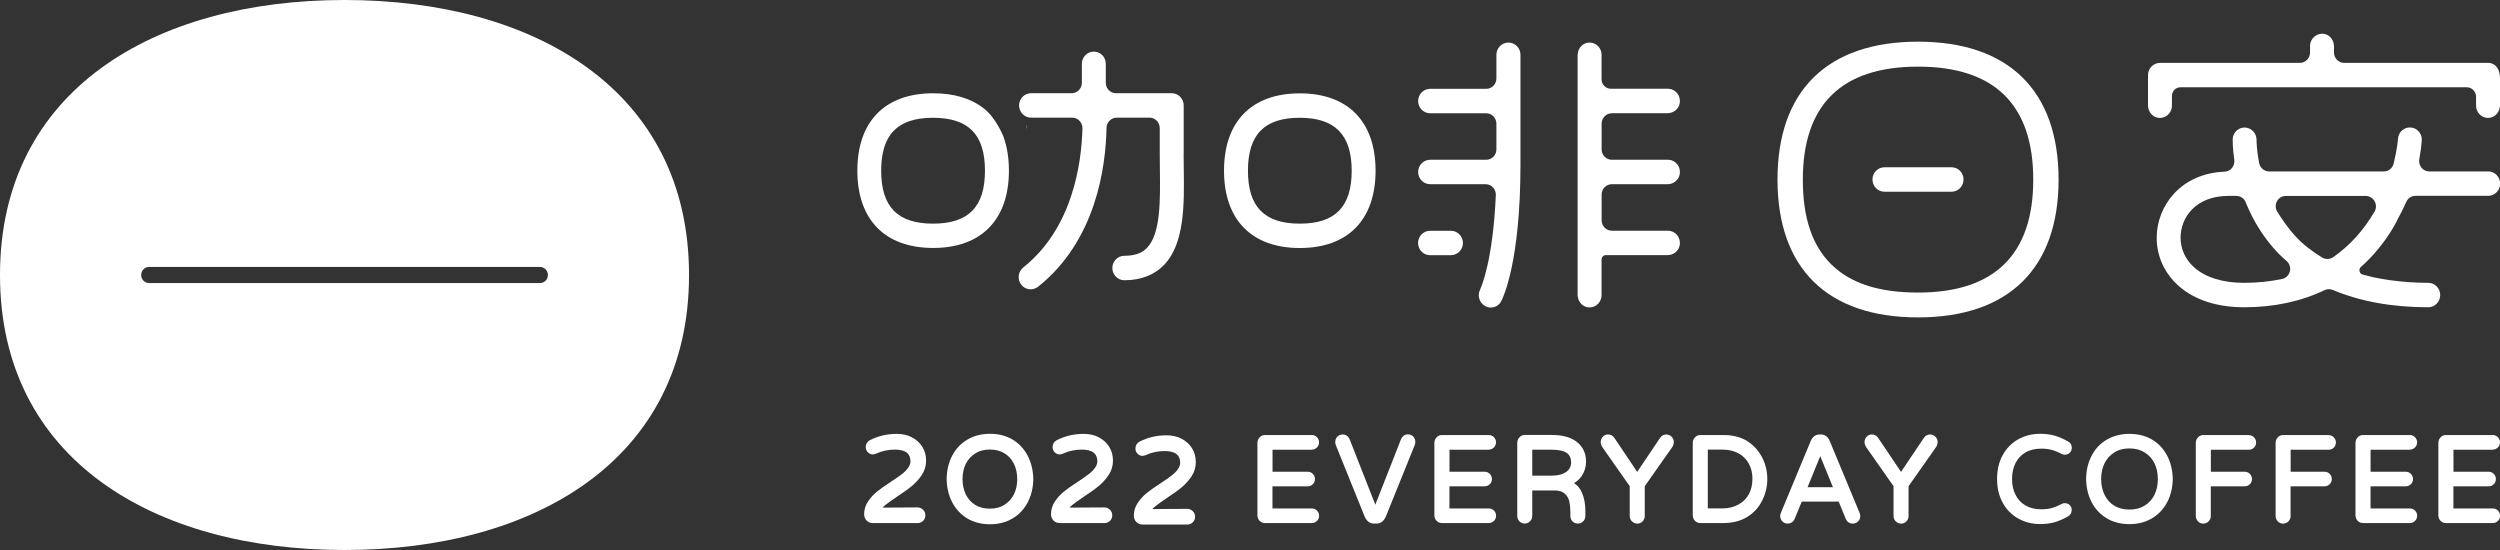
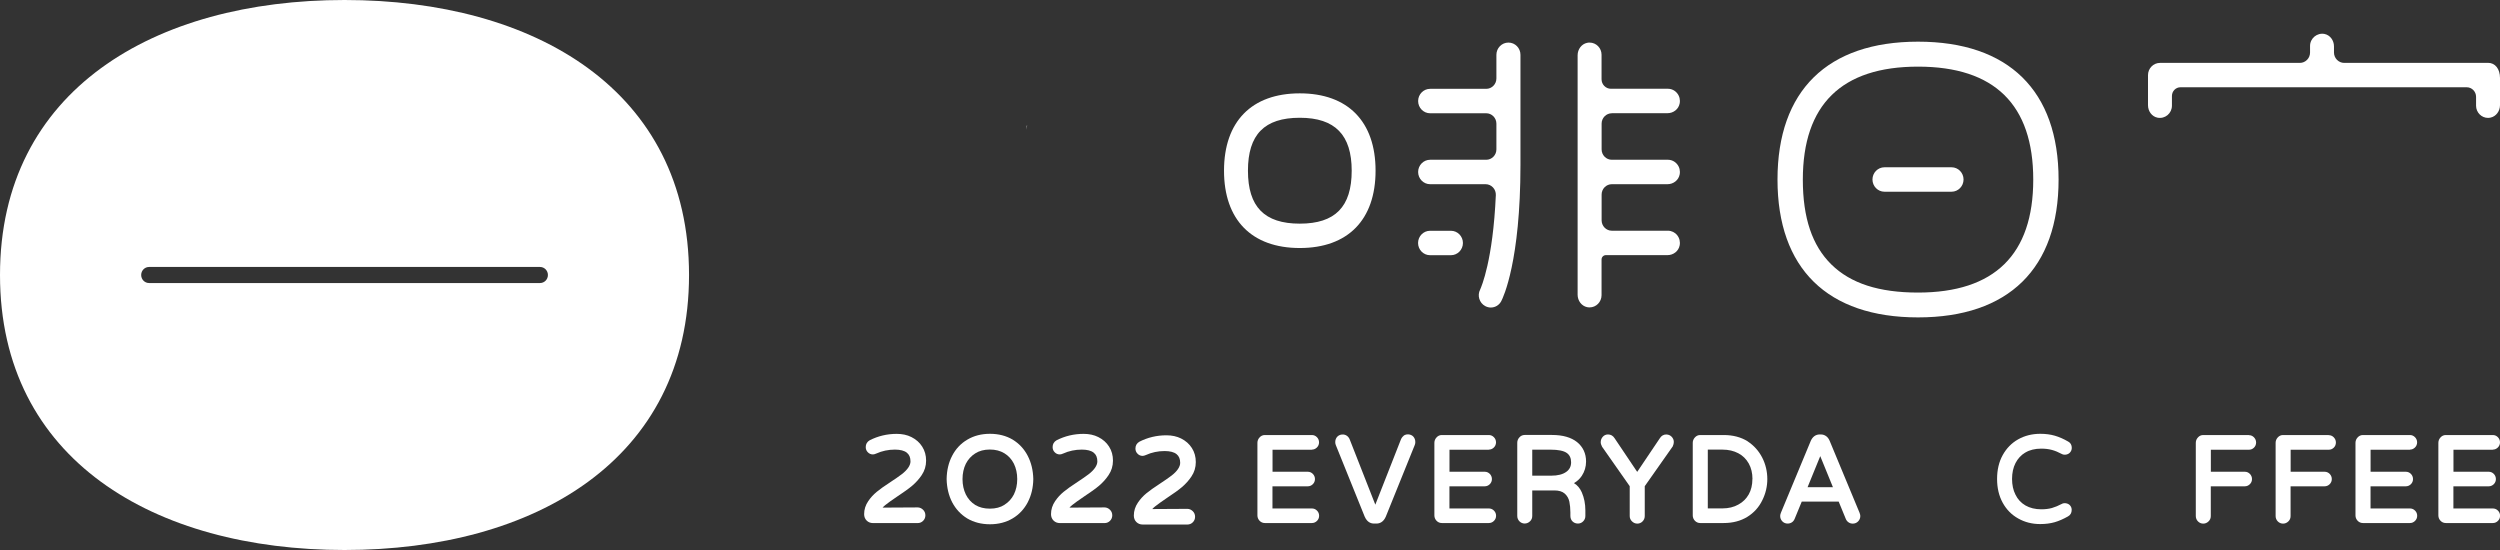
<svg xmlns="http://www.w3.org/2000/svg" width="150" height="33" viewBox="0 0 150 33" fill="none">
  <rect x="0" y="0" width="150" height="33" fill="#333333" stroke="none" />
  <g clip-path="url(#clip0_388_93)">
    <path d="M20.671 0C9.255 0 0 5.42 0 16.5C0 27.58 9.255 33 20.671 33C32.087 33 41.342 27.58 41.342 16.5C41.342 5.42 32.087 0 20.671 0ZM32.398 16.982H8.943C8.682 16.982 8.471 16.767 8.471 16.5C8.471 16.233 8.682 16.018 8.943 16.018H32.402C32.663 16.018 32.875 16.233 32.875 16.5C32.875 16.767 32.663 16.982 32.402 16.982H32.398Z" fill="white" />
    <path d="M78.71 26.977C78.829 26.977 78.928 26.933 79.013 26.851C79.097 26.769 79.143 26.663 79.143 26.541C79.143 26.42 79.097 26.314 79.017 26.232C78.932 26.146 78.829 26.102 78.713 26.102H75.891C75.768 26.102 75.66 26.15 75.576 26.244C75.492 26.334 75.445 26.444 75.445 26.569V30.927C75.445 31.052 75.492 31.158 75.576 31.248C75.66 31.335 75.768 31.382 75.891 31.382H78.713C78.829 31.382 78.932 31.339 79.017 31.256C79.101 31.174 79.147 31.068 79.147 30.947C79.147 30.825 79.105 30.723 79.02 30.637C78.936 30.551 78.832 30.508 78.717 30.508H76.348V29.179H78.464C78.579 29.179 78.683 29.136 78.767 29.054C78.852 28.971 78.898 28.866 78.898 28.744C78.898 28.623 78.852 28.517 78.771 28.434C78.686 28.348 78.583 28.305 78.468 28.305H76.352V26.984H78.721L78.71 26.977Z" fill="white" />
    <path d="M84.216 26.153C84.143 26.208 84.089 26.282 84.051 26.377L82.519 30.28L80.987 26.377C80.952 26.282 80.894 26.208 80.822 26.153C80.645 26.02 80.38 26.051 80.238 26.2C80.157 26.287 80.115 26.396 80.115 26.529C80.115 26.588 80.126 26.643 80.146 26.698L81.881 30.997C82.031 31.342 82.265 31.413 82.438 31.413H82.592C82.761 31.413 82.999 31.342 83.149 30.997L84.888 26.694C84.907 26.643 84.919 26.588 84.919 26.526C84.919 26.392 84.877 26.282 84.796 26.192C84.654 26.044 84.393 26.012 84.212 26.145L84.216 26.153Z" fill="white" />
    <path d="M89.327 26.977C89.446 26.977 89.546 26.933 89.631 26.851C89.715 26.769 89.761 26.663 89.761 26.541C89.761 26.42 89.715 26.314 89.634 26.232C89.55 26.146 89.446 26.102 89.331 26.102H86.509C86.386 26.102 86.278 26.15 86.194 26.244C86.109 26.334 86.063 26.444 86.063 26.569V30.927C86.063 31.052 86.109 31.158 86.194 31.248C86.278 31.335 86.386 31.382 86.509 31.382H89.331C89.446 31.382 89.55 31.339 89.634 31.256C89.719 31.174 89.765 31.068 89.765 30.947C89.765 30.825 89.723 30.723 89.638 30.637C89.554 30.551 89.45 30.508 89.335 30.508H86.966V29.179H89.082C89.197 29.179 89.3 29.136 89.385 29.054C89.469 28.971 89.515 28.866 89.515 28.744C89.515 28.623 89.469 28.517 89.389 28.434C89.304 28.348 89.201 28.305 89.085 28.305H86.969V26.984H89.339L89.327 26.977Z" fill="white" />
    <path d="M94.907 28.552C95.076 28.297 95.164 28.007 95.164 27.689C95.164 27.207 94.98 26.815 94.623 26.525C94.269 26.243 93.766 26.098 93.121 26.098H91.481C91.359 26.098 91.251 26.145 91.167 26.239C91.082 26.329 91.036 26.439 91.036 26.564V30.958C91.036 31.083 91.082 31.193 91.167 31.279C91.339 31.456 91.62 31.456 91.8 31.279C91.892 31.193 91.935 31.083 91.935 30.958V29.426H93.263C93.532 29.426 93.739 29.488 93.882 29.614C94.027 29.743 94.12 29.904 94.162 30.1C94.2 30.296 94.223 30.511 94.223 30.742V30.958C94.223 31.091 94.269 31.205 94.354 31.287C94.438 31.369 94.55 31.413 94.676 31.413C94.803 31.413 94.907 31.366 94.991 31.279C95.08 31.189 95.122 31.083 95.122 30.958V30.629C95.122 30.229 95.049 29.861 94.907 29.539C94.799 29.296 94.642 29.108 94.438 28.987C94.63 28.877 94.788 28.732 94.907 28.552ZM94.266 27.74C94.266 27.987 94.169 28.175 93.97 28.316C93.759 28.465 93.459 28.54 93.079 28.54H91.935V26.98H93.044C93.494 26.98 93.82 27.047 94.004 27.176C94.177 27.297 94.266 27.482 94.266 27.736V27.74Z" fill="white" />
    <path d="M99.983 26.067C99.818 26.067 99.684 26.145 99.596 26.286L98.232 28.313L96.873 26.29C96.781 26.145 96.646 26.067 96.481 26.067C96.358 26.067 96.247 26.114 96.166 26.208C96.086 26.298 96.043 26.408 96.043 26.529C96.043 26.608 96.067 26.694 96.124 26.804L97.783 29.171V30.962C97.783 31.087 97.829 31.197 97.921 31.283C98.01 31.37 98.117 31.417 98.24 31.417C98.363 31.417 98.47 31.37 98.555 31.283C98.639 31.197 98.685 31.087 98.685 30.962V29.171L100.364 26.784C100.41 26.682 100.429 26.596 100.429 26.518C100.429 26.4 100.383 26.29 100.298 26.204C100.214 26.118 100.106 26.071 99.991 26.071L99.983 26.067Z" fill="white" />
    <path d="M104.86 26.479C104.457 26.228 103.977 26.102 103.424 26.102H102.011C101.888 26.102 101.781 26.15 101.696 26.244C101.612 26.334 101.565 26.444 101.565 26.569V30.927C101.565 31.052 101.612 31.158 101.696 31.248C101.781 31.335 101.888 31.382 102.011 31.382H103.424C103.965 31.382 104.442 31.256 104.837 31.013C105.237 30.766 105.54 30.429 105.743 30.006C105.939 29.61 106.039 29.187 106.039 28.744C106.039 28.301 105.939 27.858 105.736 27.462C105.532 27.063 105.24 26.733 104.86 26.483V26.479ZM105.144 28.74C105.144 29.089 105.071 29.402 104.926 29.661C104.78 29.92 104.572 30.128 104.303 30.273C104.035 30.425 103.712 30.504 103.351 30.504H102.468V26.977H103.351C103.708 26.977 104.027 27.051 104.3 27.196C104.568 27.337 104.776 27.545 104.926 27.811C105.075 28.078 105.148 28.391 105.148 28.74H105.144Z" fill="white" />
    <path d="M109.775 26.439C109.726 26.326 109.656 26.232 109.568 26.169C109.476 26.102 109.368 26.067 109.249 26.067H109.18C109.061 26.067 108.954 26.102 108.862 26.169C108.773 26.235 108.704 26.326 108.65 26.443L106.853 30.77C106.823 30.848 106.811 30.907 106.811 30.958C106.811 31.084 106.853 31.189 106.938 31.279C107.084 31.436 107.337 31.456 107.51 31.342C107.583 31.295 107.64 31.225 107.679 31.131L108.105 30.096H110.321L110.747 31.134C110.785 31.225 110.843 31.295 110.916 31.342C110.989 31.393 111.073 31.417 111.169 31.417C111.296 31.417 111.404 31.37 111.492 31.279C111.576 31.189 111.619 31.084 111.619 30.958C111.619 30.907 111.603 30.848 111.573 30.766L109.775 26.439ZM109.971 29.23H108.455L109.215 27.368L109.975 29.23H109.971Z" fill="white" />
-     <path d="M115.812 26.067C115.647 26.067 115.513 26.145 115.424 26.286L114.061 28.313L112.702 26.29C112.609 26.145 112.475 26.067 112.31 26.067C112.187 26.067 112.076 26.114 111.995 26.208C111.914 26.298 111.872 26.408 111.872 26.529C111.872 26.608 111.895 26.694 111.953 26.804L113.612 29.171V30.962C113.612 31.087 113.658 31.197 113.75 31.283C113.838 31.37 113.946 31.417 114.069 31.417C114.192 31.417 114.299 31.37 114.384 31.283C114.468 31.197 114.514 31.087 114.514 30.962V29.171L116.192 26.784C116.238 26.682 116.258 26.596 116.258 26.518C116.258 26.4 116.211 26.29 116.127 26.204C116.042 26.118 115.935 26.071 115.82 26.071L115.812 26.067Z" fill="white" />
    <path d="M121.522 27.153C121.779 26.996 122.102 26.918 122.478 26.918C122.713 26.918 122.928 26.945 123.116 26.996C123.304 27.047 123.504 27.129 123.707 27.239C123.845 27.317 124.068 27.29 124.191 27.16C124.268 27.078 124.306 26.984 124.306 26.878C124.306 26.647 124.18 26.537 124.084 26.49C123.815 26.334 123.546 26.216 123.289 26.142C123.031 26.067 122.736 26.028 122.417 26.028C121.925 26.028 121.476 26.142 121.088 26.361C120.697 26.58 120.386 26.902 120.163 27.305C119.936 27.713 119.825 28.195 119.825 28.736C119.825 29.277 119.936 29.751 120.159 30.159C120.382 30.57 120.7 30.892 121.096 31.111C121.484 31.331 121.925 31.444 122.413 31.444C122.736 31.444 123.028 31.405 123.285 31.331C123.542 31.256 123.807 31.139 124.076 30.986C124.226 30.907 124.302 30.77 124.302 30.594C124.302 30.484 124.264 30.386 124.187 30.308C124.064 30.182 123.834 30.159 123.711 30.233C123.504 30.343 123.304 30.425 123.116 30.48C122.932 30.531 122.716 30.558 122.478 30.558C122.114 30.558 121.791 30.48 121.526 30.327C121.265 30.174 121.061 29.959 120.927 29.677C120.793 29.414 120.723 29.097 120.723 28.736C120.723 28.375 120.793 28.054 120.931 27.784C121.069 27.517 121.265 27.302 121.522 27.149V27.153Z" fill="white" />
-     <path d="M129.129 26.377C128.738 26.145 128.277 26.032 127.766 26.032C127.255 26.032 126.802 26.149 126.411 26.377C126.015 26.608 125.708 26.933 125.497 27.345C125.285 27.748 125.174 28.215 125.166 28.74C125.178 29.261 125.289 29.732 125.5 30.135C125.716 30.547 126.019 30.868 126.403 31.099C126.795 31.331 127.252 31.448 127.766 31.448C128.281 31.448 128.73 31.331 129.118 31.099C129.509 30.868 129.817 30.539 130.036 30.123C130.247 29.72 130.358 29.253 130.366 28.736C130.358 28.223 130.243 27.752 130.032 27.345C129.817 26.933 129.513 26.608 129.129 26.377ZM128.672 30.335C128.427 30.496 128.123 30.574 127.766 30.574C127.409 30.574 127.113 30.496 126.86 30.343C126.606 30.19 126.411 29.971 126.272 29.688C126.134 29.406 126.069 29.093 126.069 28.74C126.069 28.387 126.138 28.062 126.276 27.788C126.414 27.517 126.61 27.302 126.864 27.145C127.109 26.984 127.413 26.906 127.77 26.906C128.127 26.906 128.415 26.984 128.672 27.141C128.93 27.294 129.126 27.517 129.268 27.795C129.406 28.074 129.471 28.391 129.471 28.744C129.471 29.097 129.402 29.418 129.264 29.696C129.125 29.967 128.93 30.186 128.68 30.339L128.672 30.335Z" fill="white" />
    <path d="M134.932 26.102H132.194C132.071 26.102 131.963 26.15 131.879 26.244C131.794 26.334 131.748 26.444 131.748 26.569V30.962C131.748 31.088 131.794 31.198 131.879 31.284C131.963 31.37 132.075 31.417 132.194 31.417C132.313 31.417 132.42 31.374 132.512 31.284C132.605 31.198 132.647 31.088 132.647 30.962V29.179H134.686C134.801 29.179 134.905 29.136 134.989 29.054C135.074 28.971 135.12 28.866 135.12 28.744C135.12 28.623 135.074 28.517 134.993 28.434C134.909 28.348 134.805 28.305 134.69 28.305H132.651V26.984H134.935C135.055 26.984 135.154 26.941 135.239 26.859C135.323 26.777 135.366 26.671 135.366 26.549C135.366 26.428 135.319 26.326 135.239 26.24C135.154 26.154 135.051 26.11 134.935 26.11L134.932 26.102Z" fill="white" />
    <path d="M139.72 26.102H136.982C136.859 26.102 136.752 26.15 136.667 26.244C136.583 26.334 136.537 26.444 136.537 26.569V30.962C136.537 31.088 136.583 31.198 136.667 31.284C136.752 31.37 136.863 31.417 136.982 31.417C137.101 31.417 137.209 31.374 137.301 31.284C137.393 31.198 137.435 31.088 137.435 30.962V29.179H139.474C139.59 29.179 139.693 29.136 139.778 29.054C139.862 28.971 139.908 28.866 139.908 28.744C139.908 28.623 139.862 28.517 139.782 28.434C139.697 28.348 139.593 28.305 139.478 28.305H137.439V26.984H139.724C139.843 26.984 139.943 26.941 140.027 26.859C140.112 26.777 140.154 26.671 140.154 26.549C140.154 26.428 140.108 26.326 140.027 26.24C139.943 26.154 139.839 26.11 139.724 26.11L139.72 26.102Z" fill="white" />
    <path d="M144.593 26.977C144.712 26.977 144.812 26.933 144.897 26.851C144.981 26.769 145.027 26.663 145.027 26.541C145.027 26.42 144.981 26.314 144.9 26.232C144.816 26.146 144.712 26.102 144.597 26.102H141.775C141.652 26.102 141.544 26.15 141.46 26.244C141.375 26.334 141.329 26.444 141.329 26.569V30.927C141.329 31.052 141.375 31.158 141.46 31.248C141.544 31.335 141.652 31.382 141.775 31.382H144.597C144.712 31.382 144.816 31.339 144.9 31.256C144.985 31.174 145.031 31.068 145.031 30.947C145.031 30.825 144.989 30.723 144.904 30.637C144.82 30.551 144.716 30.508 144.601 30.508H142.232V29.179H144.347C144.463 29.179 144.566 29.136 144.651 29.054C144.735 28.971 144.781 28.866 144.781 28.744C144.781 28.623 144.735 28.517 144.655 28.434C144.57 28.348 144.466 28.305 144.351 28.305H142.235V26.984H144.605L144.593 26.977Z" fill="white" />
    <path d="M149.566 26.977C149.685 26.977 149.785 26.933 149.869 26.851C149.954 26.769 150 26.663 150 26.541C150 26.42 149.954 26.314 149.873 26.232C149.789 26.146 149.685 26.102 149.57 26.102H146.747C146.625 26.102 146.517 26.15 146.433 26.244C146.348 26.334 146.302 26.444 146.302 26.569V30.927C146.302 31.052 146.348 31.158 146.433 31.248C146.517 31.335 146.625 31.382 146.747 31.382H149.57C149.685 31.382 149.789 31.339 149.873 31.256C149.958 31.174 150.004 31.068 150.004 30.947C150.004 30.825 149.962 30.723 149.877 30.637C149.793 30.551 149.689 30.508 149.574 30.508H147.204V29.179H149.32C149.436 29.179 149.539 29.136 149.624 29.054C149.708 28.971 149.754 28.866 149.754 28.744C149.754 28.623 149.708 28.517 149.628 28.434C149.543 28.348 149.439 28.305 149.324 28.305H147.208V26.984H149.578L149.566 26.977Z" fill="white" />
    <path d="M54.11 28.45C53.934 28.583 53.711 28.74 53.446 28.912C53.066 29.159 52.785 29.359 52.597 29.516C52.401 29.677 52.232 29.865 52.094 30.069C51.933 30.304 51.848 30.566 51.848 30.849C51.848 31.005 51.902 31.139 52.002 31.236C52.102 31.334 52.228 31.385 52.382 31.385H55.062C55.185 31.385 55.301 31.338 55.385 31.252C55.477 31.162 55.523 31.048 55.523 30.919C55.523 30.79 55.477 30.676 55.385 30.586C55.293 30.496 55.181 30.445 55.059 30.445L52.954 30.457C53 30.406 53.058 30.351 53.123 30.3C53.258 30.19 53.492 30.021 53.811 29.806C54.214 29.54 54.529 29.316 54.74 29.136C54.955 28.952 55.147 28.74 55.301 28.509C55.477 28.25 55.566 27.956 55.566 27.639C55.566 27.321 55.489 27.043 55.331 26.796C55.178 26.553 54.959 26.361 54.686 26.224C54.429 26.094 54.133 26.032 53.803 26.032C53.227 26.032 52.682 26.161 52.182 26.416C52.025 26.506 51.944 26.647 51.944 26.823C51.944 26.949 51.987 27.055 52.071 27.137C52.152 27.223 52.259 27.266 52.374 27.266C52.428 27.266 52.49 27.251 52.57 27.215C52.924 27.055 53.3 26.976 53.695 26.976C54.018 26.976 54.26 27.039 54.413 27.164C54.559 27.282 54.629 27.454 54.629 27.686C54.629 27.917 54.452 28.187 54.11 28.45Z" fill="white" />
    <path d="M61.667 30.131C61.879 29.728 61.99 29.261 61.998 28.74C61.986 28.223 61.875 27.756 61.663 27.349C61.452 26.937 61.145 26.612 60.761 26.377C60.369 26.145 59.909 26.028 59.398 26.028C58.887 26.028 58.434 26.145 58.042 26.377C57.647 26.608 57.34 26.937 57.128 27.349C56.917 27.752 56.806 28.219 56.798 28.744C56.81 29.265 56.921 29.732 57.132 30.139C57.347 30.547 57.651 30.872 58.035 31.107C58.426 31.338 58.887 31.456 59.398 31.456C59.909 31.456 60.362 31.338 60.753 31.107C61.145 30.876 61.452 30.547 61.671 30.127L61.667 30.131ZM60.27 30.288C60.032 30.441 59.74 30.519 59.394 30.519C59.048 30.519 58.764 30.445 58.519 30.3C58.277 30.151 58.085 29.939 57.95 29.669C57.82 29.398 57.751 29.093 57.751 28.748C57.751 28.403 57.82 28.093 57.95 27.827C58.085 27.564 58.273 27.357 58.515 27.204C58.753 27.051 59.045 26.972 59.39 26.972C59.736 26.972 60.012 27.047 60.262 27.196C60.508 27.345 60.7 27.556 60.834 27.823C60.965 28.093 61.034 28.399 61.034 28.744C61.034 29.089 60.965 29.398 60.834 29.665C60.7 29.927 60.511 30.135 60.27 30.284V30.288Z" fill="white" />
    <path d="M65.323 28.45C65.146 28.583 64.924 28.74 64.659 28.912C64.279 29.159 63.998 29.359 63.81 29.516C63.614 29.677 63.445 29.865 63.307 30.069C63.146 30.304 63.061 30.566 63.061 30.849C63.061 31.005 63.115 31.139 63.215 31.236C63.315 31.334 63.441 31.385 63.595 31.385H66.275C66.398 31.385 66.513 31.338 66.598 31.252C66.69 31.162 66.736 31.048 66.736 30.919C66.736 30.79 66.69 30.676 66.598 30.586C66.506 30.496 66.394 30.445 66.272 30.445L64.167 30.457C64.213 30.406 64.271 30.351 64.336 30.3C64.471 30.19 64.705 30.021 65.024 29.806C65.427 29.54 65.742 29.316 65.953 29.136C66.168 28.952 66.36 28.74 66.513 28.509C66.69 28.25 66.778 27.956 66.778 27.639C66.778 27.321 66.702 27.043 66.544 26.796C66.391 26.553 66.172 26.361 65.899 26.224C65.642 26.094 65.346 26.032 65.016 26.032C64.44 26.032 63.895 26.161 63.395 26.416C63.238 26.506 63.157 26.647 63.157 26.823C63.157 26.949 63.2 27.055 63.284 27.137C63.365 27.223 63.472 27.266 63.587 27.266C63.641 27.266 63.703 27.251 63.783 27.215C64.136 27.055 64.513 26.976 64.908 26.976C65.231 26.976 65.473 27.039 65.626 27.164C65.772 27.282 65.841 27.454 65.841 27.686C65.841 27.917 65.665 28.187 65.323 28.45Z" fill="white" />
    <path d="M70.292 28.536C70.115 28.67 69.893 28.826 69.628 28.999C69.248 29.246 68.967 29.446 68.779 29.602C68.583 29.763 68.414 29.951 68.276 30.155C68.115 30.39 68.03 30.653 68.03 30.935C68.03 31.092 68.084 31.225 68.184 31.323C68.284 31.421 68.41 31.472 68.564 31.472H71.244C71.367 31.472 71.483 31.425 71.567 31.339C71.659 31.248 71.705 31.135 71.705 31.006C71.705 30.876 71.659 30.762 71.567 30.672C71.475 30.582 71.364 30.531 71.241 30.531L69.136 30.543C69.182 30.492 69.24 30.437 69.305 30.386C69.44 30.276 69.674 30.108 69.993 29.892C70.396 29.626 70.711 29.402 70.922 29.222C71.137 29.038 71.329 28.826 71.483 28.595C71.659 28.337 71.748 28.043 71.748 27.725C71.748 27.408 71.671 27.129 71.513 26.882C71.36 26.639 71.141 26.447 70.868 26.31C70.611 26.181 70.315 26.118 69.985 26.118C69.409 26.118 68.864 26.247 68.364 26.502C68.207 26.592 68.126 26.733 68.126 26.91C68.126 27.035 68.169 27.141 68.253 27.223C68.334 27.31 68.441 27.353 68.556 27.353C68.61 27.353 68.672 27.337 68.752 27.302C69.106 27.141 69.482 27.063 69.877 27.063C70.2 27.063 70.442 27.125 70.596 27.251C70.741 27.368 70.811 27.541 70.811 27.772C70.811 28.003 70.634 28.274 70.292 28.536Z" fill="white" />
    <path d="M77.988 5.601C75.096 5.601 73.441 7.294 73.441 10.241C73.441 13.188 75.1 14.881 77.988 14.881C80.875 14.881 82.534 13.188 82.534 10.241C82.534 7.294 80.875 5.601 77.988 5.601ZM81.102 10.241C81.102 12.408 80.111 13.419 77.988 13.419C75.864 13.419 74.877 12.408 74.877 10.241C74.877 8.074 75.864 7.066 77.988 7.066C80.111 7.066 81.102 8.105 81.102 10.241Z" fill="white" />
    <path d="M61.629 7.537L61.61 7.529L61.575 7.78L61.629 7.537Z" fill="white" />
-     <path d="M71.022 9.234V6.326C71.022 5.922 70.699 5.593 70.304 5.593H66.959C66.621 5.593 66.348 5.314 66.348 4.97V3.829C66.348 3.425 66.026 3.096 65.63 3.096C65.235 3.096 64.912 3.425 64.912 3.829V4.97C64.912 5.314 64.636 5.593 64.298 5.593H61.863C61.468 5.593 61.145 5.922 61.145 6.326C61.145 6.671 61.387 6.972 61.717 7.043C61.763 7.051 61.813 7.059 61.863 7.059H64.332C64.498 7.059 64.655 7.125 64.77 7.247C64.885 7.368 64.951 7.533 64.947 7.701C64.893 9.806 64.359 13.69 61.395 16.049C61.245 16.171 61.145 16.343 61.126 16.535C61.103 16.731 61.153 16.923 61.272 17.076C61.41 17.256 61.617 17.358 61.84 17.358C62.001 17.358 62.151 17.303 62.282 17.206C65.753 14.446 66.348 10.045 66.391 7.67C66.398 7.333 66.675 7.059 67.001 7.059H68.975C69.313 7.059 69.585 7.341 69.585 7.682V9.23C69.585 9.539 69.589 9.857 69.593 10.19C69.616 11.985 69.647 14.019 68.821 14.87C68.622 15.077 68.264 15.348 67.458 15.348C67.063 15.348 66.74 15.677 66.74 16.081C66.74 16.484 67.063 16.814 67.458 16.814C68.453 16.814 69.255 16.504 69.843 15.896C71.087 14.607 71.056 12.228 71.025 10.112C71.022 9.814 71.018 9.516 71.018 9.226L71.022 9.234Z" fill="white" />
-     <path d="M59.022 6.502C58.261 5.902 57.24 5.597 55.988 5.597C53.096 5.597 51.441 7.29 51.441 10.237C51.441 13.184 53.1 14.877 55.988 14.877C58.876 14.877 60.535 13.184 60.535 10.237C60.535 9.508 60.431 8.838 60.224 8.242C60.22 8.23 59.79 7.094 59.022 6.498V6.502ZM59.098 10.241C59.098 12.408 58.111 13.419 55.984 13.419C53.857 13.419 52.87 12.408 52.87 10.241C52.87 8.074 53.857 7.066 55.984 7.066C58.111 7.066 59.098 8.074 59.098 10.241Z" fill="white" />
    <path d="M90.502 2.555C90.107 2.555 89.784 2.884 89.784 3.288V4.707C89.784 5.052 89.508 5.33 89.174 5.33H85.806C85.41 5.33 85.088 5.659 85.088 6.063C85.088 6.467 85.41 6.796 85.806 6.796H89.174C89.512 6.796 89.784 7.078 89.784 7.419V8.963C89.784 9.308 89.508 9.586 89.174 9.586H85.806C85.41 9.586 85.088 9.916 85.088 10.319C85.088 10.723 85.41 11.052 85.806 11.052H89.135C89.304 11.052 89.466 11.123 89.581 11.248C89.696 11.37 89.757 11.538 89.75 11.707C89.577 15.63 88.882 17.209 88.809 17.374C88.624 17.73 88.759 18.173 89.112 18.365C89.216 18.42 89.331 18.452 89.446 18.452C89.715 18.452 89.957 18.303 90.08 18.06C90.199 17.832 91.228 15.657 91.228 9.892V3.288C91.228 2.884 90.906 2.555 90.51 2.555H90.502Z" fill="white" />
    <path d="M87.058 13.847H85.802C85.406 13.847 85.084 14.176 85.084 14.58C85.084 14.983 85.406 15.312 85.802 15.312H87.058C87.453 15.312 87.776 14.983 87.776 14.58C87.776 14.176 87.453 13.847 87.058 13.847Z" fill="white" />
    <path d="M96.708 6.792H100.049C100.406 6.792 100.713 6.549 100.778 6.216C100.824 5.992 100.771 5.769 100.632 5.597C100.494 5.424 100.291 5.326 100.076 5.326H96.654C96.343 5.326 96.093 5.067 96.093 4.754V3.284C96.093 2.88 95.771 2.555 95.375 2.555C95.322 2.555 95.272 2.559 95.222 2.571C94.895 2.641 94.657 2.955 94.657 3.316V17.683C94.657 18.044 94.895 18.358 95.222 18.428C95.272 18.44 95.325 18.444 95.375 18.444C95.771 18.444 96.09 18.119 96.093 17.715V15.571C96.093 15.426 96.209 15.308 96.351 15.308H100.049C100.406 15.308 100.713 15.065 100.778 14.732C100.824 14.509 100.771 14.289 100.632 14.113C100.494 13.941 100.291 13.843 100.076 13.843H96.708C96.37 13.843 96.097 13.56 96.097 13.219V11.675C96.097 11.33 96.374 11.052 96.708 11.052H100.049C100.406 11.052 100.713 10.809 100.778 10.476C100.824 10.249 100.771 10.029 100.632 9.857C100.494 9.684 100.291 9.586 100.076 9.586H96.708C96.37 9.586 96.097 9.304 96.097 8.963V7.419C96.097 7.074 96.374 6.796 96.708 6.796V6.792Z" fill="white" />
    <path d="M115.082 2.5C109.645 2.5 106.65 5.44 106.65 10.774C106.65 16.108 109.645 19.044 115.082 19.044C120.52 19.044 123.515 16.104 123.515 10.774C123.515 5.444 120.52 2.5 115.082 2.5ZM121.995 10.774C121.995 15.273 119.671 17.554 115.082 17.554C112.74 17.554 111.043 17.006 109.887 15.873C108.731 14.74 108.17 13.075 108.17 10.778C108.17 6.279 110.494 3.998 115.082 3.998C119.671 3.998 121.995 6.279 121.995 10.778V10.774Z" fill="white" />
    <path d="M117.095 10.037H113.066C112.671 10.037 112.348 10.366 112.348 10.77C112.348 11.174 112.671 11.503 113.066 11.503H117.095C117.49 11.503 117.813 11.174 117.813 10.77C117.813 10.366 117.49 10.037 117.095 10.037Z" fill="white" />
-     <path d="M149.282 10.288H145.761C145.576 10.288 145.403 10.206 145.288 10.061C145.173 9.916 145.123 9.727 145.158 9.543C145.231 9.163 145.281 8.791 145.307 8.438C145.323 8.242 145.261 8.054 145.138 7.905C145.016 7.756 144.843 7.666 144.655 7.65C144.251 7.615 143.91 7.921 143.879 8.32C143.879 8.344 143.837 8.932 143.618 9.818C143.549 10.096 143.307 10.288 143.026 10.288H136.149C135.857 10.288 135.604 10.076 135.546 9.782C135.396 8.998 135.392 8.45 135.392 8.395C135.4 7.991 135.078 7.658 134.674 7.65C134.287 7.65 133.964 7.976 133.96 8.356C133.96 8.379 133.952 8.865 134.056 9.586C134.083 9.759 134.033 9.939 133.922 10.076C133.81 10.213 133.649 10.296 133.476 10.3C132.232 10.351 131.18 10.813 130.431 11.628C129.774 12.345 129.402 13.302 129.402 14.262C129.402 15.387 129.878 16.422 130.746 17.178C131.687 18.001 133.039 18.436 134.647 18.436C136.429 18.436 138.054 18.091 139.474 17.409C139.628 17.335 139.805 17.331 139.97 17.397C141.609 18.087 143.537 18.436 145.695 18.436C146.091 18.436 146.413 18.107 146.413 17.703C146.413 17.299 146.091 16.97 145.695 16.97C144.927 16.97 144.194 16.919 143.449 16.817L143.318 16.802C143.176 16.782 143.034 16.755 142.896 16.731C142.762 16.708 142.627 16.684 142.504 16.657L142.362 16.629C142.362 16.629 142.324 16.621 142.297 16.61C142.105 16.567 141.924 16.52 141.755 16.472C141.663 16.449 141.594 16.375 141.571 16.276C141.548 16.182 141.583 16.084 141.652 16.018C142.98 14.846 143.683 13.517 143.818 13.243C143.821 13.227 143.829 13.212 143.837 13.196C144.036 12.835 144.217 12.475 144.37 12.126C144.466 11.899 144.689 11.75 144.931 11.75H149.29C149.685 11.75 150.008 11.421 150.008 11.017C150.008 10.613 149.685 10.284 149.29 10.284L149.282 10.288ZM137.389 16.288C137.328 16.52 137.151 16.692 136.921 16.739C136.203 16.892 135.435 16.97 134.644 16.97C133.38 16.97 132.355 16.657 131.675 16.065C131.134 15.591 130.834 14.952 130.834 14.262C130.834 13.055 131.733 11.754 133.711 11.754H134.179C134.429 11.754 134.651 11.906 134.743 12.142C135.216 13.31 135.872 14.34 136.702 15.203C136.809 15.312 136.94 15.43 137.074 15.551L137.201 15.665C137.378 15.822 137.451 16.065 137.389 16.296V16.288ZM142.47 12.698C141.821 13.815 140.987 14.736 139.993 15.43C139.801 15.563 139.54 15.575 139.332 15.453C138.683 15.058 138.161 14.646 137.743 14.191C137.266 13.674 136.875 13.09 136.633 12.694C136.518 12.502 136.51 12.271 136.617 12.075C136.725 11.879 136.925 11.758 137.144 11.758H141.944C142.162 11.758 142.366 11.879 142.477 12.075C142.585 12.267 142.585 12.51 142.473 12.702L142.47 12.698Z" fill="white" />
    <path d="M149.282 3.774H140.653C140.315 3.774 140.039 3.492 140.039 3.151V2.783C140.039 2.418 139.801 2.105 139.474 2.038C139.025 1.948 138.603 2.301 138.603 2.755V3.151C138.603 3.496 138.326 3.774 137.992 3.774H129.598C129.202 3.774 128.88 4.104 128.88 4.507V6.314C128.88 6.678 129.118 6.992 129.444 7.059C129.909 7.153 130.316 6.796 130.316 6.341V5.757C130.316 5.471 130.546 5.236 130.827 5.236H148.003C148.314 5.236 148.564 5.495 148.564 5.808V6.349C148.568 6.749 148.89 7.074 149.282 7.074C149.336 7.074 149.389 7.066 149.439 7.055C149.762 6.984 150 6.671 150 6.306V4.68C150 4.135 149.712 3.77 149.282 3.77V3.774Z" fill="white" />
  </g>
  <defs>
    <clipPath id="clip0_388_93">
      <rect width="150" height="33" fill="white" />
    </clipPath>
  </defs>
</svg>